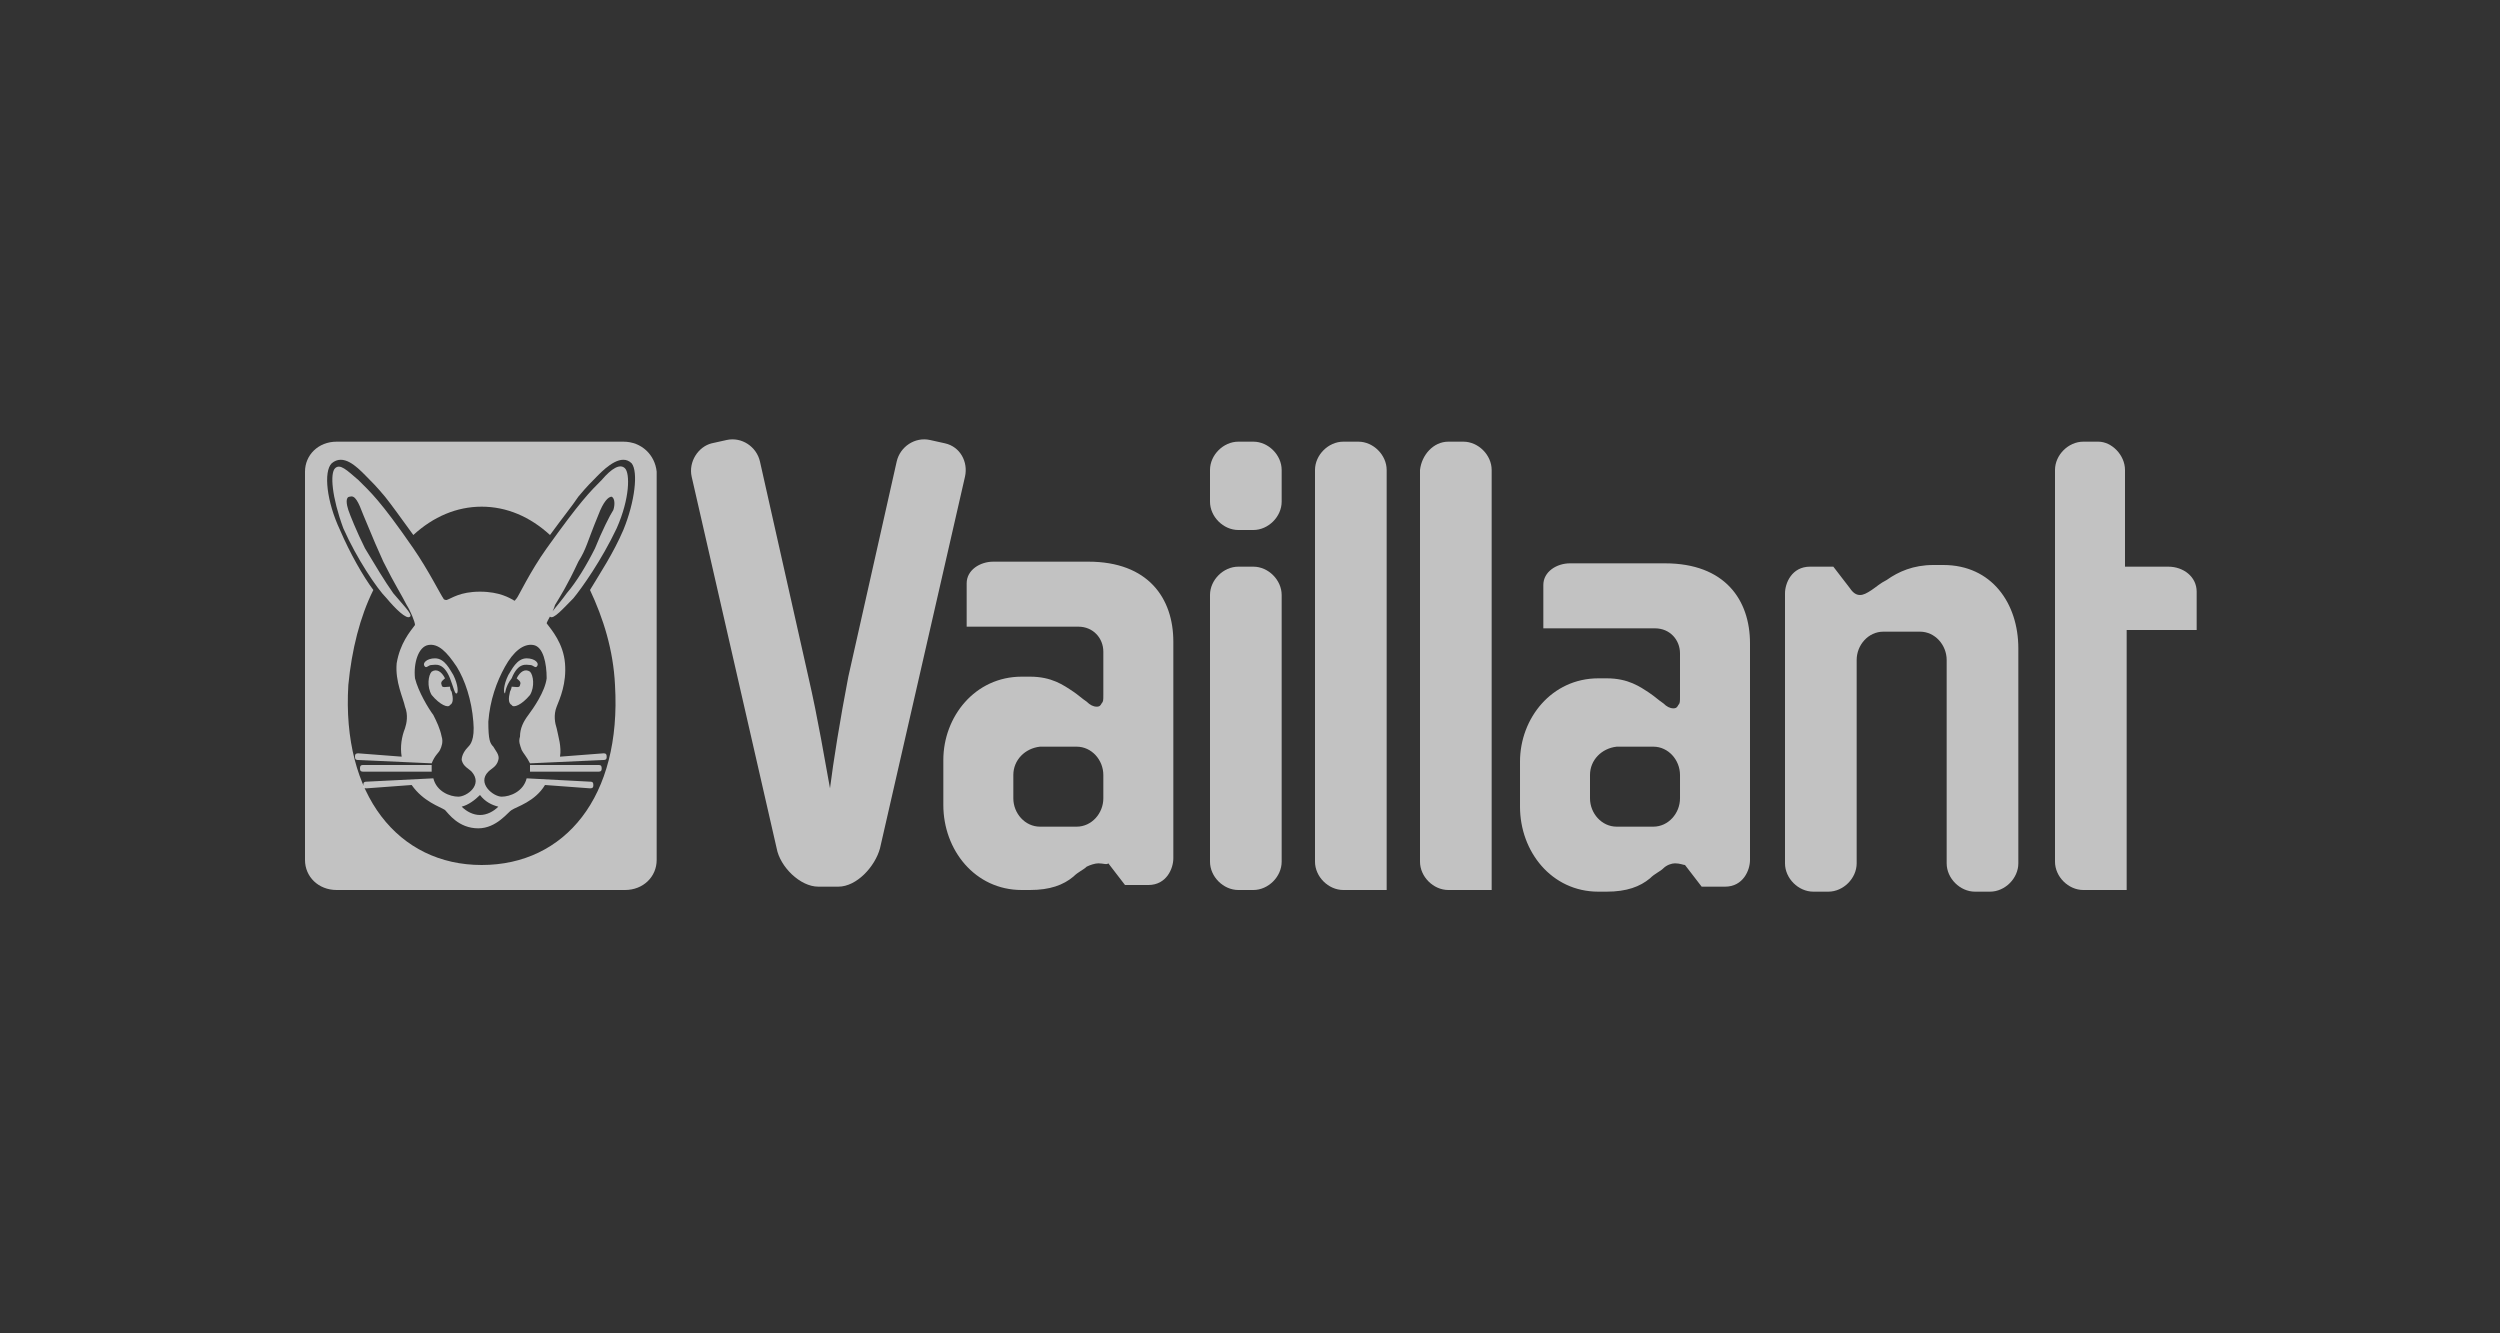
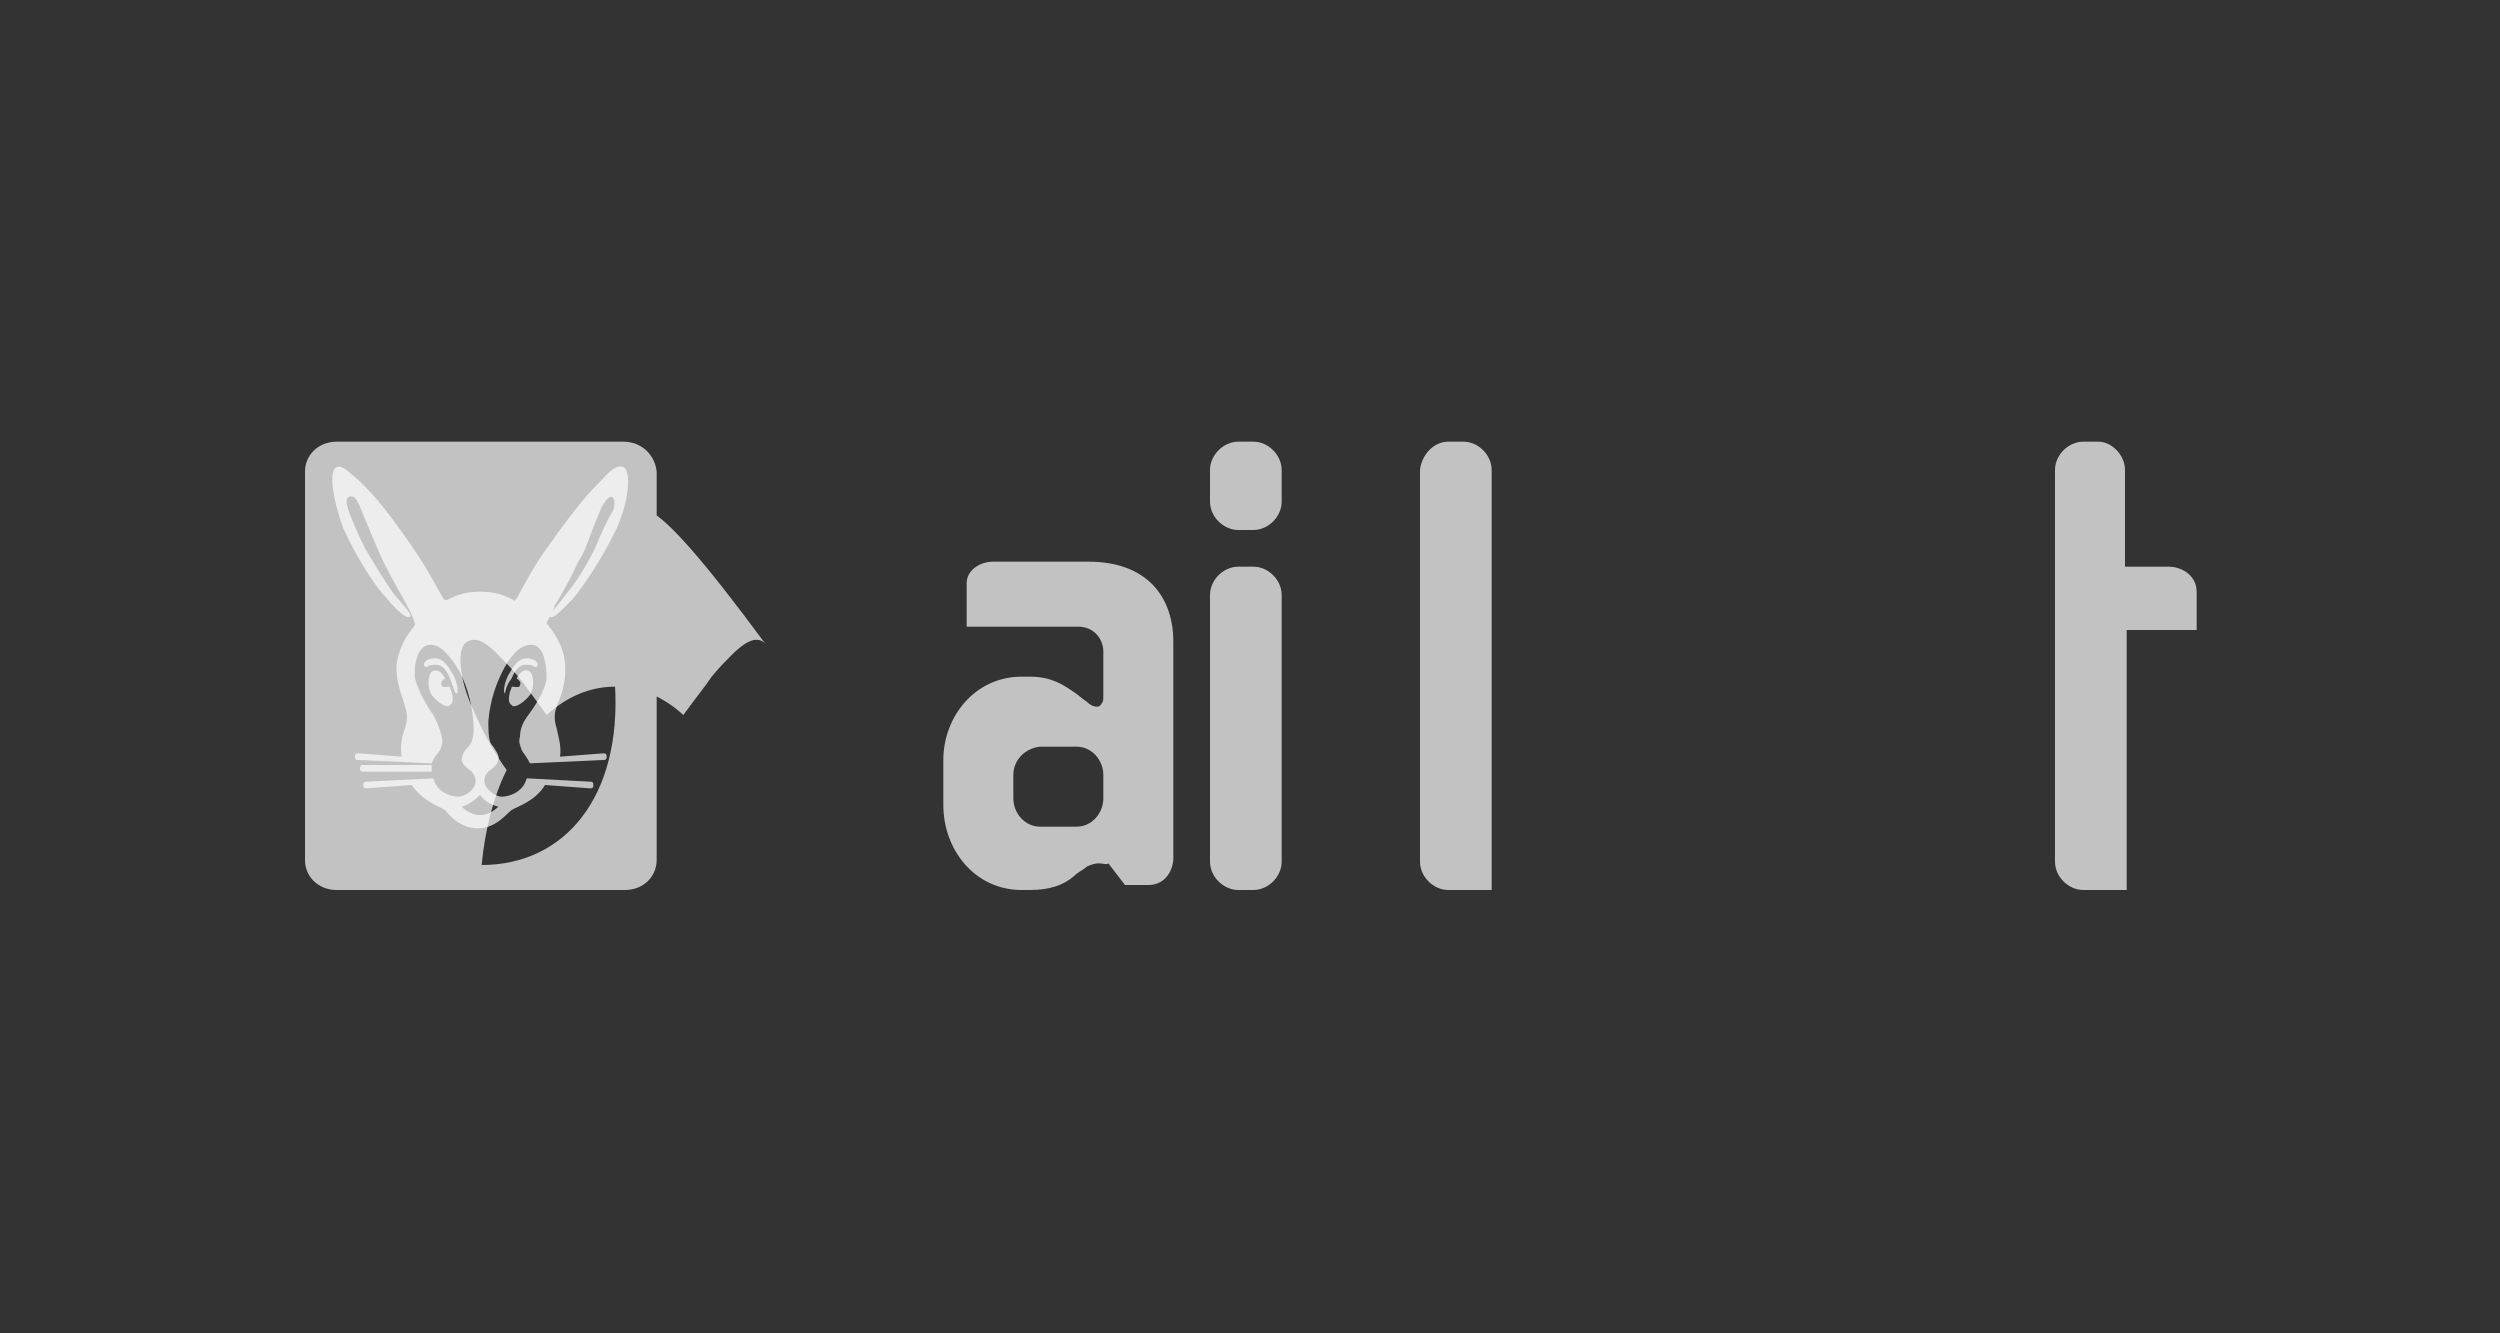
<svg xmlns="http://www.w3.org/2000/svg" version="1.1" id="Ebene_1" x="0px" y="0px" viewBox="0 0 150 80" style="enable-background:new 0 0 150 80;" xml:space="preserve">
  <rect x="0" y="0" width="150" height="80" fill="#333333" stroke="none" />
  <style type="text/css">
	.st0{opacity:0.7;fill:#FFFFFF;}
	.st1{opacity:0.7;fill-rule:evenodd;clip-rule:evenodd;fill:#FFFFFF;}
</style>
  <path id="path119" class="st0" d="M72.6,35.7c0-0.9,0.8-1.7,1.7-1.7h0.9c0.9,0,1.7,0.8,1.7,1.7v16c0,0.9-0.8,1.7-1.7,1.7h-0.9  c-0.9,0-1.7-0.8-1.7-1.7V35.7" />
  <path id="path123" class="st0" d="M127.5,28.2V34h2.6c0.9,0,1.7,0.6,1.7,1.5v2.3h-4.2v15.6h-2.6c-0.9,0-1.7-0.8-1.7-1.7V28.2  c0-0.9,0.8-1.7,1.7-1.7h0.9C126.7,26.5,127.5,27.3,127.5,28.2" />
-   <path id="path127" class="st0" d="M116.8,39.6c0-0.9-0.7-1.7-1.6-1.7H113c-0.9,0-1.6,0.8-1.6,1.7v12.2c0,0.9-0.8,1.7-1.7,1.7h-0.9  c-0.9,0-1.7-0.8-1.7-1.7V35.6c0-0.6,0.4-1.6,1.5-1.6h1.4l1,1.3c0.2,0.3,0.4,0.4,0.6,0.4s0.4-0.1,0.7-0.3c0.3-0.2,0.5-0.4,0.9-0.6  c0.7-0.5,1.6-0.9,2.8-0.9h0.6c2.9,0,4.5,2.3,4.5,5v12.9c0,0.9-0.8,1.7-1.7,1.7h-0.9c-0.9,0-1.7-0.8-1.7-1.7L116.8,39.6" />
  <path id="path131" class="st0" d="M86.9,26.5h0.9c0.9,0,1.7,0.8,1.7,1.7v25.2h-2.6c-0.9,0-1.7-0.8-1.7-1.7V28.2  C85.3,27.3,86,26.5,86.9,26.5" />
-   <path id="path135" class="st0" d="M80.6,26.5h0.9c0.9,0,1.7,0.8,1.7,1.7v25.2h-2.6c-0.9,0-1.7-0.8-1.7-1.7V28.2  C78.9,27.3,79.7,26.5,80.6,26.5" />
  <path id="path139" class="st1" d="M60.8,46.5v1.4c0,0.9,0.7,1.7,1.6,1.7h2.2c0.9,0,1.6-0.8,1.6-1.7v-1.4c0-0.9-0.7-1.7-1.6-1.7h-2.2  C61.5,44.9,60.8,45.6,60.8,46.5z M65.9,51.8c-0.2,0-0.5,0.1-0.7,0.2c-0.2,0.2-0.5,0.3-0.8,0.6c-0.6,0.5-1.4,0.8-2.6,0.8h-0.5  c-2.8,0-4.7-2.4-4.7-5.1v-2.7c0-2.6,1.9-5,4.7-5h0.5c1.3,0,2,0.5,2.6,0.9c0.3,0.2,0.5,0.4,0.8,0.6c0.2,0.2,0.4,0.3,0.6,0.3  c0.1,0,0.2,0,0.3-0.2c0.1-0.1,0.1-0.2,0.1-0.5v-2.6c0-0.8-0.6-1.5-1.5-1.5h-6.7v-2.6c0-0.8,0.8-1.3,1.6-1.3h5.7  c3.6,0,5.1,2.2,5.1,4.8v13c0,0.6-0.4,1.6-1.5,1.6h-1.4l-1-1.3C66.4,51.9,66.2,51.8,65.9,51.8" />
-   <path id="path143" class="st1" d="M95.4,46.5v1.4c0,0.9,0.7,1.7,1.6,1.7h2.2c0.9,0,1.6-0.8,1.6-1.7v-1.4c0-0.9-0.7-1.7-1.6-1.7H97  C96.1,44.9,95.4,45.6,95.4,46.5z M100.5,51.8c-0.2,0-0.5,0.1-0.7,0.3c-0.2,0.2-0.5,0.3-0.8,0.6c-0.6,0.5-1.4,0.8-2.6,0.8h-0.5  c-2.8,0-4.7-2.4-4.7-5.1v-2.7c0-2.6,1.9-5,4.7-5h0.5c1.3,0,2,0.5,2.6,0.9c0.3,0.2,0.5,0.4,0.8,0.6c0.2,0.2,0.4,0.3,0.6,0.3  c0.1,0,0.2,0,0.3-0.2c0.1-0.1,0.1-0.2,0.1-0.5v-2.6c0-0.8-0.6-1.5-1.5-1.5h-6.7v-2.6c0-0.8,0.8-1.3,1.6-1.3h5.7  c3.6,0,5.1,2.2,5.1,4.8v13c0,0.6-0.4,1.6-1.5,1.6h-1.4l-1-1.3C101,51.9,100.8,51.8,100.5,51.8" />
-   <path id="path147" class="st0" d="M49.8,47.3c0.2-1.6,0.6-4.1,1.1-6.7l2.9-12.9c0.2-0.9,1.1-1.5,2-1.3l0.9,0.2  c0.9,0.2,1.4,1.1,1.2,2l-5.1,22.3c-0.3,1.1-1.4,2.3-2.5,2.3h-1.2c-1.1,0-2.3-1.2-2.5-2.3l-5.1-22.3c-0.2-0.9,0.4-1.8,1.2-2l0.9-0.2  c0.9-0.2,1.8,0.4,2,1.3l2.9,12.9C49.1,43.2,49.5,45.7,49.8,47.3L49.8,47.3" />
  <path id="path151" class="st0" d="M72.6,28.2c0-0.9,0.8-1.7,1.7-1.7h0.9c0.9,0,1.7,0.8,1.7,1.7v1.9c0,0.9-0.8,1.7-1.7,1.7h-0.9  c-0.9,0-1.7-0.8-1.7-1.7V28.2" />
-   <path class="st0" d="M37.4,26.5H20.2c-1.1,0-1.9,0.8-1.9,1.8v23.3c0,1,0.8,1.8,1.9,1.8h17.3c1.1,0,1.9-0.8,1.9-1.8V28.3  C39.3,27.3,38.5,26.5,37.4,26.5z M37.4,31.8c-0.6,1.4-1.4,2.6-2,3.6c0.8,1.7,1.4,3.6,1.5,5.7c0.4,6.7-3,10.8-8,10.8s-8.4-4.2-8-10.8  c0.2-2.1,0.7-4.1,1.5-5.7c-0.6-0.8-1.4-2.2-2-3.6c-0.8-1.7-1-3.5-0.5-4c0.7-0.6,1.5,0.2,2,0.7c0.4,0.4,0.7,0.7,1.2,1.3  c0.4,0.5,0.9,1.2,1.7,2.3c1.2-1.1,2.6-1.7,4.1-1.7c1.5,0,2.9,0.6,4.1,1.7c0.8-1.1,1.3-1.7,1.7-2.3c0.5-0.6,0.8-0.9,1.2-1.3  c0.5-0.5,1.4-1.3,2-0.7C38.3,28.3,38.1,30.1,37.4,31.8z" />
+   <path class="st0" d="M37.4,26.5H20.2c-1.1,0-1.9,0.8-1.9,1.8v23.3c0,1,0.8,1.8,1.9,1.8h17.3c1.1,0,1.9-0.8,1.9-1.8V28.3  C39.3,27.3,38.5,26.5,37.4,26.5z M37.4,31.8c-0.6,1.4-1.4,2.6-2,3.6c0.8,1.7,1.4,3.6,1.5,5.7c0.4,6.7-3,10.8-8,10.8c0.2-2.1,0.7-4.1,1.5-5.7c-0.6-0.8-1.4-2.2-2-3.6c-0.8-1.7-1-3.5-0.5-4c0.7-0.6,1.5,0.2,2,0.7c0.4,0.4,0.7,0.7,1.2,1.3  c0.4,0.5,0.9,1.2,1.7,2.3c1.2-1.1,2.6-1.7,4.1-1.7c1.5,0,2.9,0.6,4.1,1.7c0.8-1.1,1.3-1.7,1.7-2.3c0.5-0.6,0.8-0.9,1.2-1.3  c0.5-0.5,1.4-1.3,2-0.7C38.3,28.3,38.1,30.1,37.4,31.8z" />
  <path class="st0" d="M35.7,32.9c-0.5,1-1.1,2-1.7,2.7c-0.5,0.7-1.1,1.3-1,1.4c0.2,0.2,0.8-0.5,1.4-1.1c0.5-0.6,1.7-2.3,2.6-4.2  c0.8-1.8,0.8-3.3,0.5-3.6c-0.3-0.3-0.8,0-1.4,0.7c-0.7,0.7-1.3,1.3-3.3,4.1c-1,1.4-1.7,2.9-1.8,3c-0.1,0.1-0.1,0.2-0.2,0.1  c-0.2-0.1-0.8-0.5-2-0.5s-1.7,0.4-2,0.5c-0.2,0-0.2-0.1-0.2-0.1c-0.1-0.1-0.9-1.7-1.8-3c-2-2.9-2.6-3.4-3.3-4.1  c-0.7-0.6-1.1-1-1.4-0.7c-0.3,0.3-0.2,1.7,0.5,3.6c0.8,1.8,2,3.6,2.6,4.2c0.5,0.6,1.2,1.3,1.4,1.1c0.2-0.1-0.5-0.8-1-1.4  c-0.5-0.7-1.1-1.7-1.7-2.7c-0.5-1-0.9-2-1-2.3s-0.2-0.8,0.1-0.8c0.3-0.1,0.5,0.3,0.8,1.1c0.7,1.7,0.8,1.9,1.2,2.8  c0.7,1.4,1.1,2,1.4,2.6c0.2,0.3,0.5,1,0.5,1.2c-0.3,0.4-0.9,1.1-1.1,2.3c-0.1,1.1,0.4,2.1,0.5,2.6c0.2,0.5,0.1,1,0,1.3  c-0.2,0.5-0.3,1.1-0.2,1.7l-2.6-0.2c-0.2,0-0.2,0.1-0.2,0.2c0,0.2,0.1,0.2,0.2,0.2l4.4,0.2c0.2-0.5,0.4-0.6,0.5-0.8  c0.1-0.2,0.2-0.5,0.1-0.8c-0.1-0.5-0.3-0.9-0.5-1.3c-0.3-0.4-0.9-1.4-1.1-2.2c-0.1-0.9,0.2-1.9,0.8-2c0.6-0.1,1.1,0.4,1.7,1.3  c0.5,0.8,0.9,2,1,3.3c0.1,1.1-0.2,1.4-0.3,1.5c-0.2,0.2-0.4,0.5-0.4,0.8c0.1,0.4,0.4,0.5,0.6,0.7c0.7,0.8-0.3,1.5-0.8,1.5  s-1.3-0.3-1.5-1.1L22,46.9c-0.2,0-0.2,0.1-0.2,0.2c0,0.2,0.1,0.2,0.2,0.2l2.7-0.2c0.7,1,1.7,1.3,2,1.5c0.2,0.2,0.8,1.1,2,1.1  c1.1,0,1.8-1,2-1.1c0.3-0.2,1.4-0.5,2-1.5l2.7,0.2c0.2,0,0.2-0.1,0.2-0.2c0-0.2-0.1-0.2-0.2-0.2l-3.8-0.2c-0.2,0.8-1,1.1-1.5,1.1  c-0.5,0-1.5-0.8-0.8-1.5c0.2-0.2,0.5-0.3,0.6-0.7c0.1-0.3-0.2-0.6-0.3-0.8c-0.2-0.2-0.3-0.4-0.3-1.5c0.1-1.3,0.5-2.4,1-3.3  c0.5-0.9,1.1-1.4,1.7-1.3c0.6,0.1,0.8,1.1,0.8,2c-0.1,0.8-0.8,1.8-1.1,2.2c-0.3,0.4-0.5,0.8-0.5,1.3c-0.1,0.3,0,0.5,0.1,0.8  c0.1,0.2,0.3,0.4,0.5,0.8l4.4-0.2c0.2,0,0.2-0.1,0.2-0.2c0-0.2-0.1-0.2-0.2-0.2l-2.6,0.2c0.1-0.6-0.1-1.2-0.2-1.7  c-0.1-0.3-0.2-0.8,0-1.3c0.2-0.5,0.6-1.4,0.5-2.6c-0.1-1.2-0.8-2-1.1-2.4c0-0.1,0.4-0.7,0.5-1.1c0.3-0.5,0.7-1.1,1.4-2.6  c0.5-0.8,0.5-1.1,1.2-2.8c0.3-0.8,0.6-1.1,0.8-1.1c0.2,0.1,0.2,0.5,0.1,0.8C36.6,30.9,36.1,31.9,35.7,32.9z M29.9,48.4  c-0.3,0.3-0.7,0.5-1.1,0.5s-0.8-0.2-1.1-0.5c0.4-0.1,0.8-0.4,1.1-0.7C29.1,48.1,29.5,48.3,29.9,48.4z" />
-   <path id="path171" class="st0" d="M31.8,46.3h4.1c0.2,0,0.2-0.1,0.2-0.2c0-0.2-0.1-0.2-0.2-0.2h-4.1C31.8,46,31.8,46.2,31.8,46.3  L31.8,46.3" />
  <path id="path175" class="st0" d="M30.3,41.6c-0.1,0-0.1-0.5,0.2-1.1c0.2-0.3,0.5-1,1.1-1c0.5,0,0.8,0.3,0.6,0.5  c-0.1,0.1-0.2-0.1-0.4-0.1s-0.7-0.2-1.1,0.8C30.3,41.2,30.3,41.7,30.3,41.6" />
  <path id="path179" class="st0" d="M30.6,41.5c0.1-0.2,0.1-0.3,0.1-0.3c0.2,0,0.5,0.1,0.5-0.1c0.1-0.2-0.1-0.3-0.2-0.4  c0.2-0.4,0.5-0.6,0.8-0.4c0.2,0.2,0.3,0.9,0,1.4c-0.5,0.6-1,0.8-1.1,0.6C30.5,42.2,30.5,41.9,30.6,41.5" />
  <path id="path183" class="st0" d="M25.9,46.3h-4.1c-0.2,0-0.2-0.1-0.2-0.2c0-0.2,0.1-0.2,0.2-0.2h4.1C25.9,46,25.9,46.2,25.9,46.3  L25.9,46.3" />
  <path id="path187" class="st0" d="M27.4,41.6c0.1,0,0.1-0.5-0.2-1.1c-0.2-0.3-0.5-1-1.1-1c-0.5,0-0.8,0.3-0.6,0.5  c0.1,0.1,0.2-0.1,0.4-0.1s0.7-0.2,1.1,0.8C27.2,41.2,27.3,41.7,27.4,41.6" />
  <path id="path191" class="st0" d="M27.1,41.5C27,41.4,27,41.2,27,41.2c-0.2,0-0.5,0.1-0.5-0.1c-0.1-0.2,0.1-0.3,0.2-0.4  c-0.2-0.4-0.5-0.6-0.8-0.4c-0.2,0.2-0.3,0.9,0,1.4c0.5,0.6,1,0.8,1.1,0.6C27.2,42.2,27.2,41.9,27.1,41.5" />
</svg>